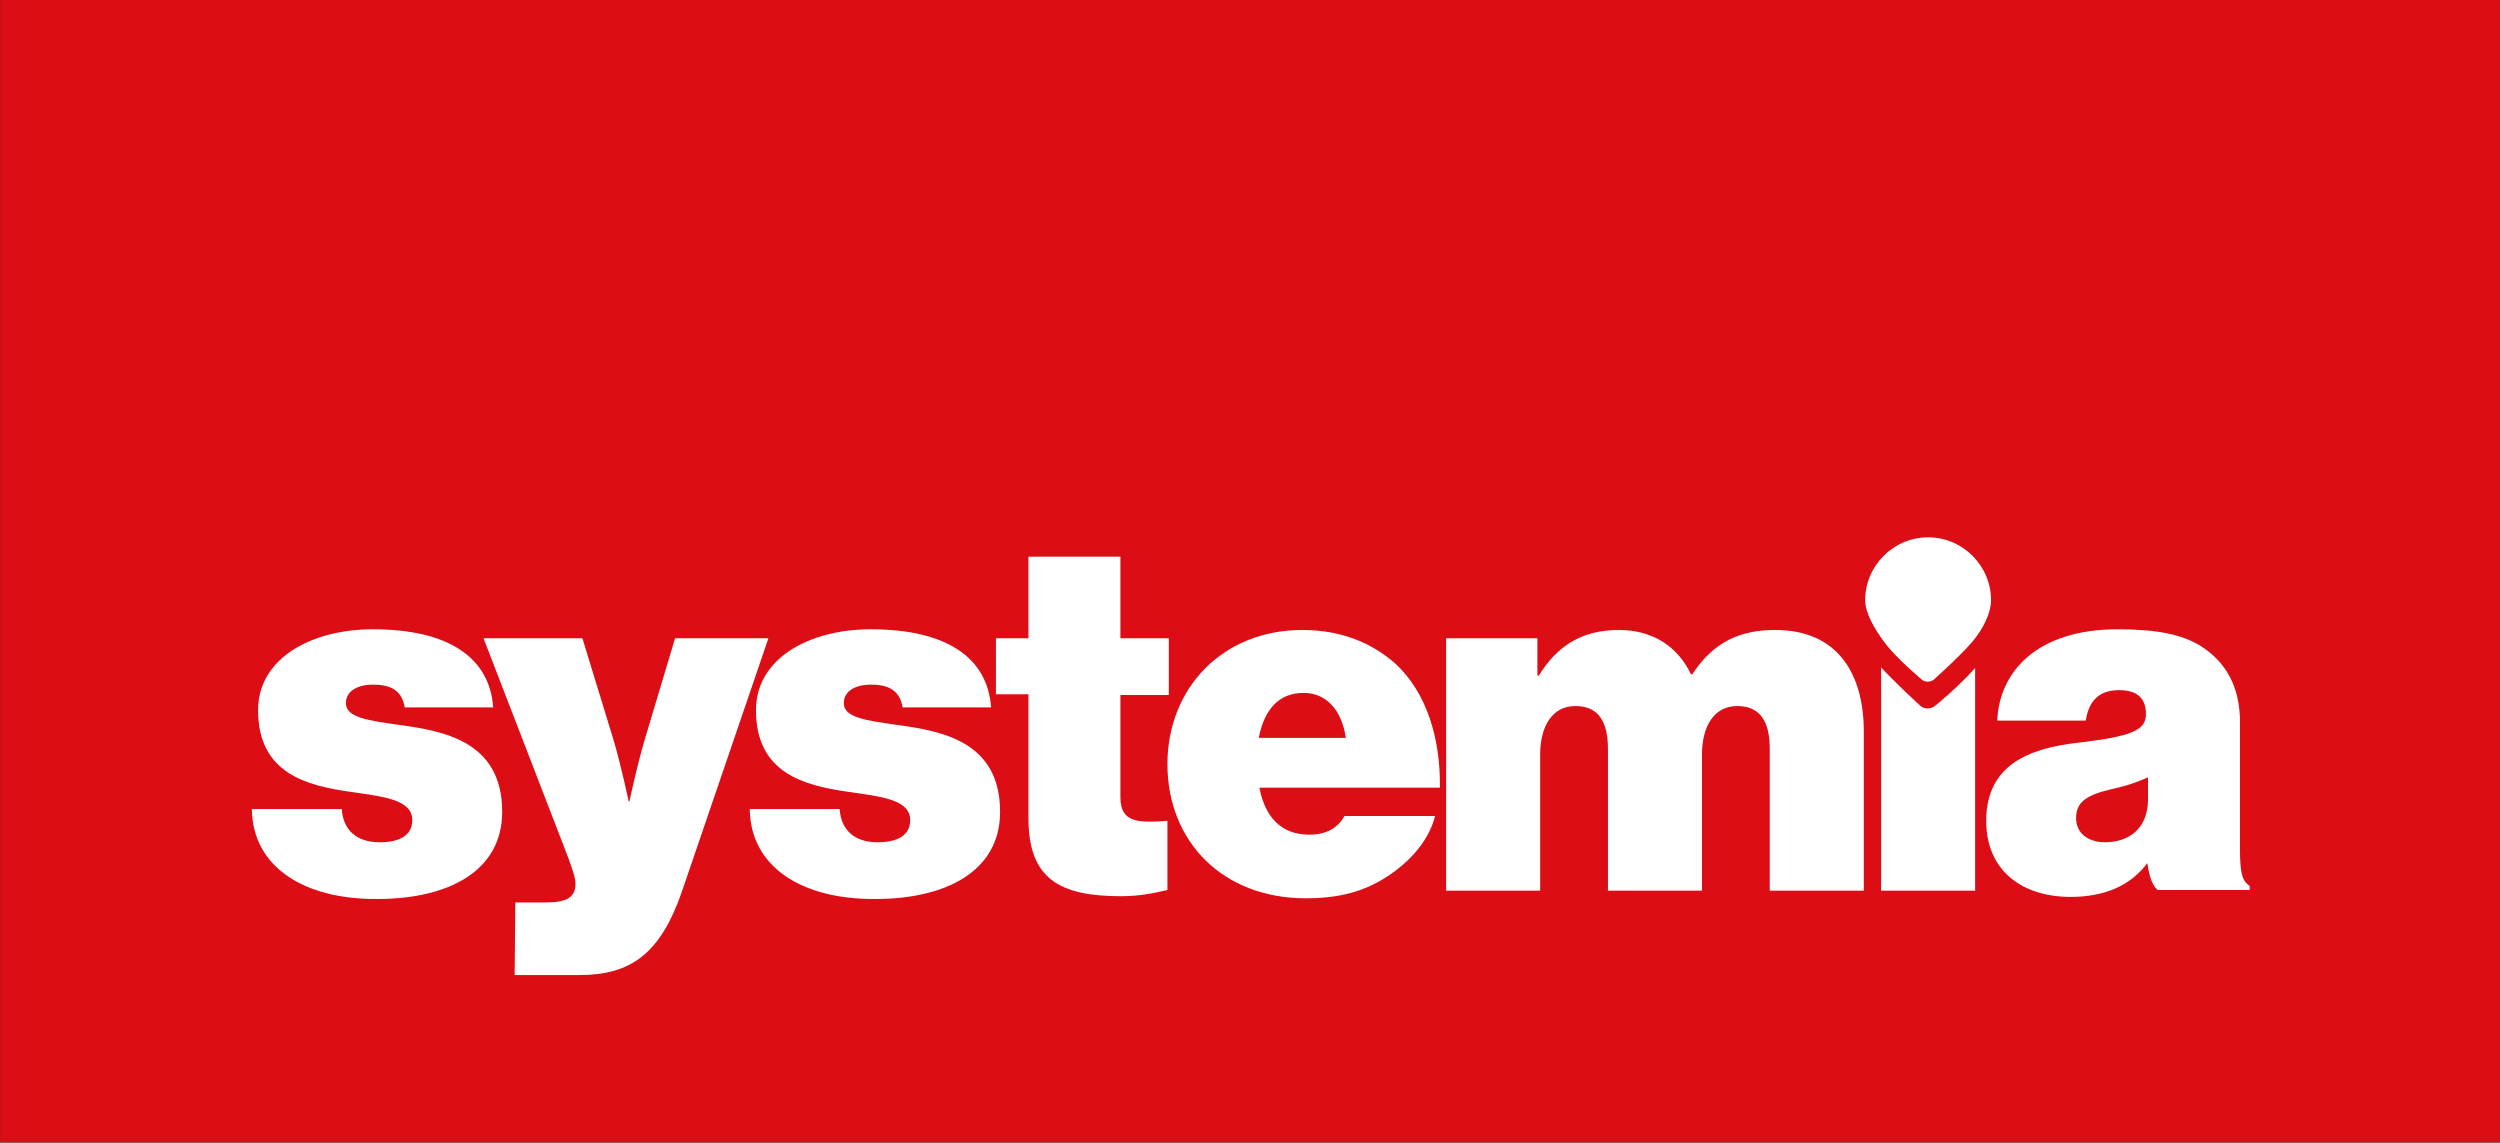
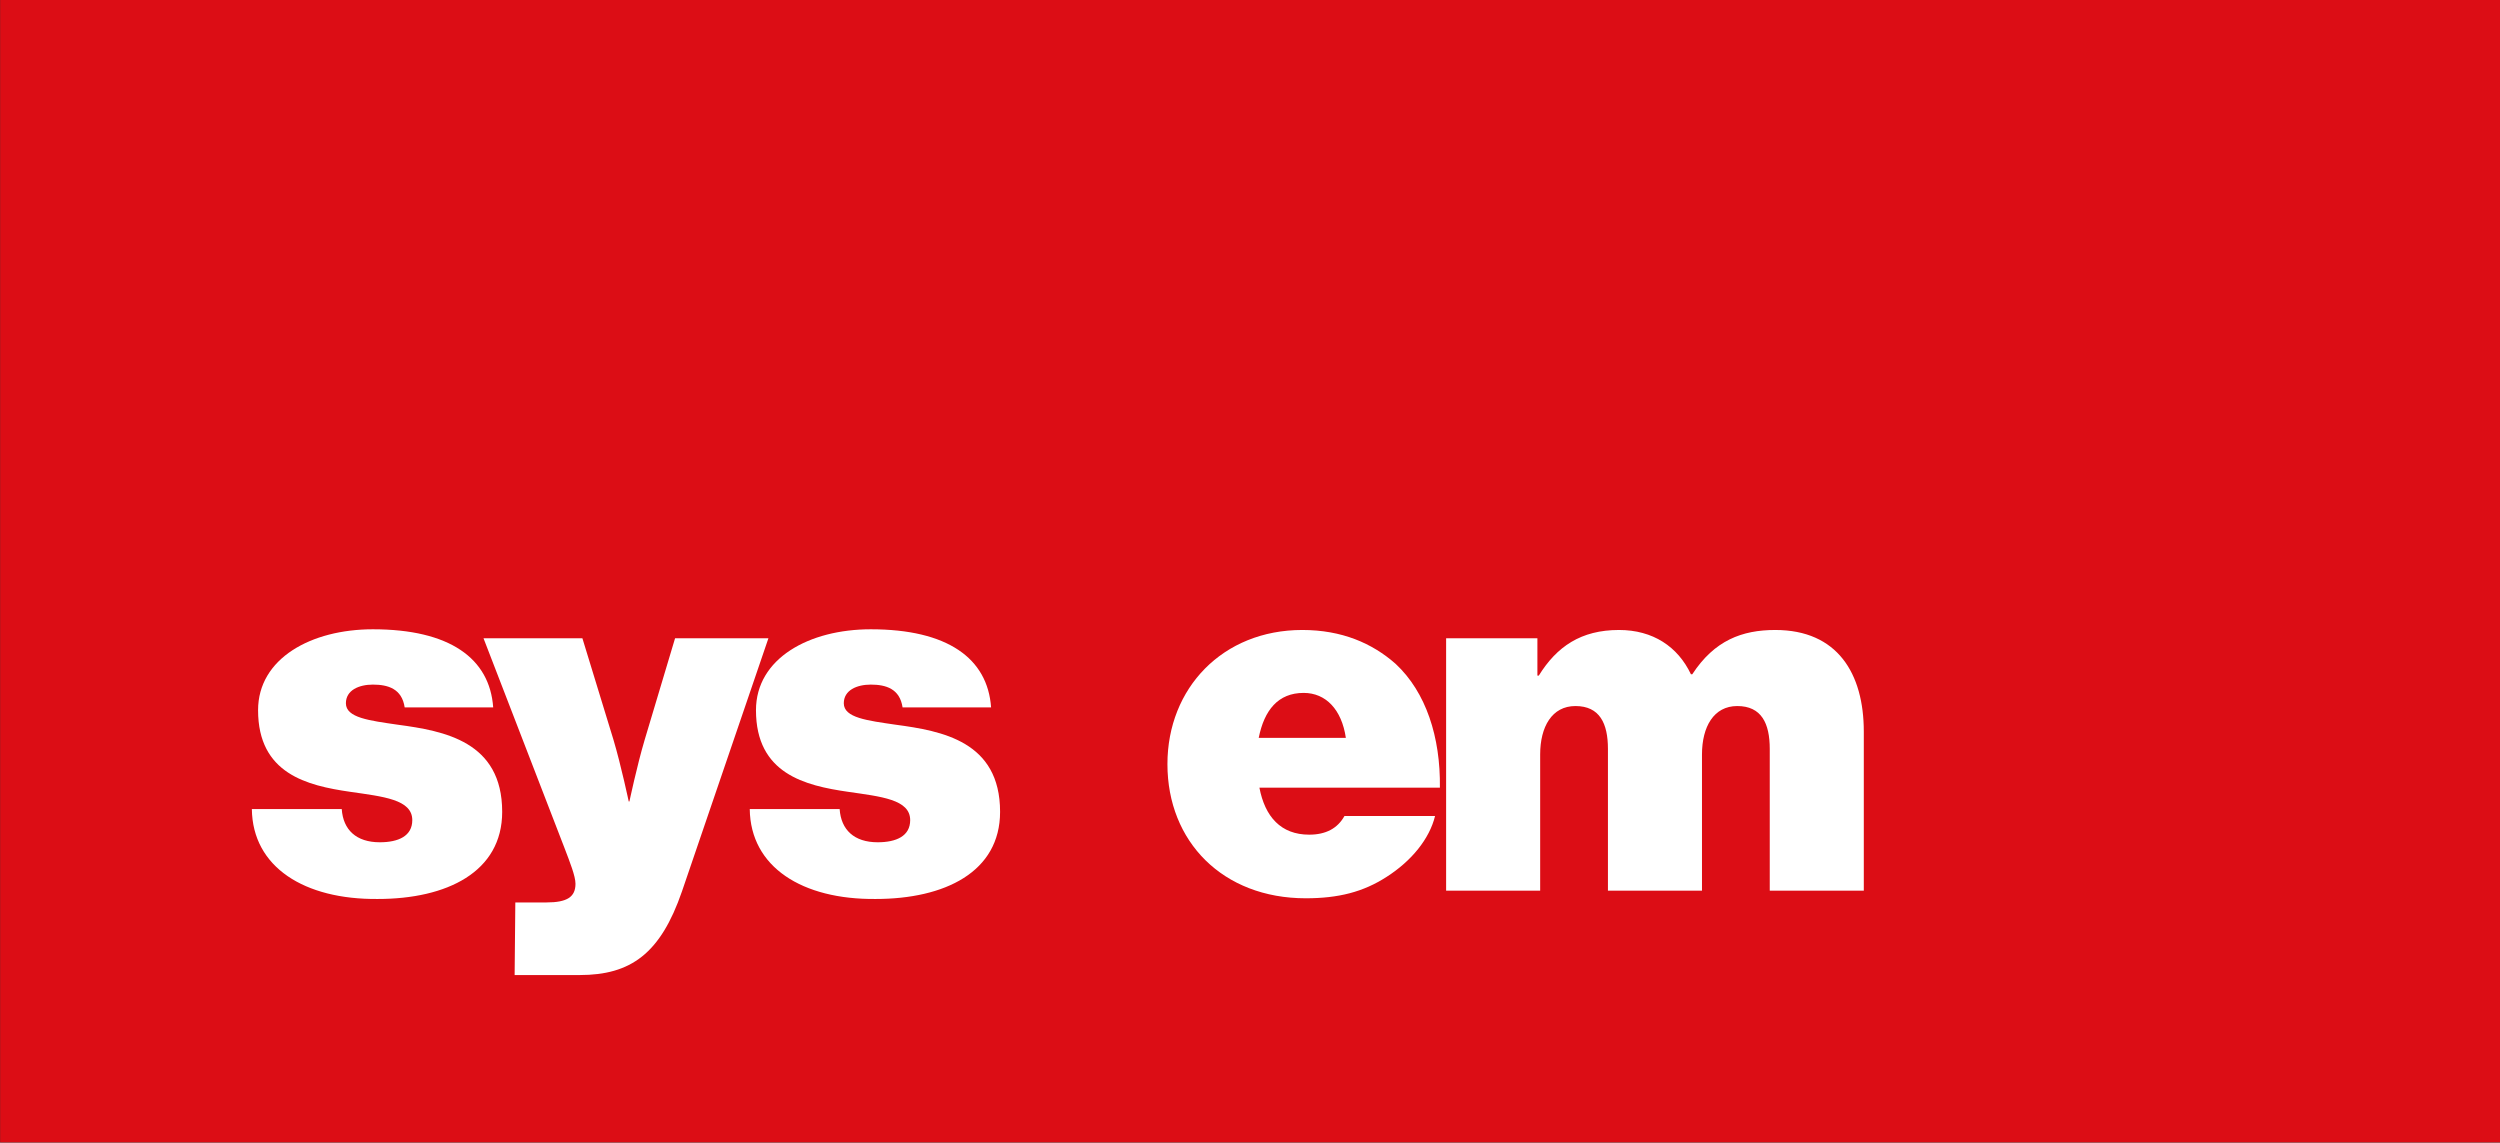
<svg xmlns="http://www.w3.org/2000/svg" version="1.1" id="Layer_1" x="0px" y="0px" style="enable-background:new 0 0 841.9 595.3;" xml:space="preserve" viewBox="240.18 215 361.52 165.23">
  <rect x="240.18" y="215" width="361.52" height="165.23" fill="#333333" stroke="none" />
  <style type="text/css">
	.st0{fill:#DC0D15;}
	.st1{fill:#FFFFFF;}
</style>
  <rect x="240.2" y="215" class="st0" width="361.5" height="165.2" />
  <path class="st1" d="M276.6,332h13c0.2,3,2.1,4.8,5.5,4.8c2.7,0,4.7-0.9,4.7-3.2c0-3-4.2-3.4-9-4.1c-6.2-0.9-13.3-2.6-13.3-11.8  c0-7.5,7.7-11.7,16.6-11.7c11.1,0,16.9,4.2,17.4,11.3h-12.8c-0.4-2.7-2.4-3.3-4.6-3.3c-2,0-3.9,0.8-3.9,2.7c0,2.1,3.4,2.5,7.5,3.1  c6.7,0.9,15.1,2.4,15.1,12.6c0,8.7-8,12.6-18,12.6C284.2,345.1,276.7,340.4,276.6,332" />
  <path class="st1" d="M314.7,345.5h4.5c3,0,4.2-0.8,4.2-2.7c0-1.1-0.8-3.1-1.6-5.2l-11.7-30.3h14.3l4.5,14.7c1.1,3.7,2.2,8.9,2.2,8.9  h0.1c0,0,1.1-5.2,2.2-8.9l4.4-14.7h13.5l-12.5,36.6c-3.1,9-7.4,12.1-14.8,12.1h-9.4L314.7,345.5L314.7,345.5z" />
  <path class="st1" d="M348.6,332h13c0.2,3,2.1,4.8,5.5,4.8c2.7,0,4.7-0.9,4.7-3.2c0-3-4.2-3.4-9-4.1c-6.2-0.9-13.3-2.6-13.3-11.8  c0-7.5,7.7-11.7,16.6-11.7c11.1,0,16.9,4.2,17.4,11.3h-12.8c-0.4-2.7-2.4-3.3-4.6-3.3c-2,0-3.9,0.8-3.9,2.7c0,2.1,3.4,2.5,7.5,3.1  c6.7,0.9,15.1,2.4,15.1,12.6c0,8.7-8,12.6-18,12.6C356.2,345.1,348.7,340.4,348.6,332" />
-   <path class="st1" d="M384.2,307.3h4.7v-11.8h13.3v11.8h7v8.2h-7v14.8c0,3.7,2.6,3.7,6.8,3.4v10c-2.1,0.5-4.2,0.9-6.7,0.9  c-8.9,0-13.4-2.5-13.4-11.3v-17.9h-4.7L384.2,307.3L384.2,307.3z" />
  <path class="st1" d="M422.2,321.7h12.6c-0.6-4.1-2.9-6.5-6.1-6.5C425,315.2,423,317.7,422.2,321.7 M409,325.5c0-11,8-19.4,19.5-19.4  c5.7,0,10.1,1.9,13.5,4.9c4.4,4.1,6.5,10.6,6.4,17.9h-26.1c0.8,4.2,3.1,6.8,7.2,6.8c2.4,0,4.1-0.9,5.1-2.7h13.1  c-0.8,3.3-3.4,6.5-7,8.8c-3.4,2.2-7,3.1-11.7,3.1C417,344.9,409,336.7,409,325.5" />
  <path class="st1" d="M449.6,307.3h12.9v5.4h0.2c2.6-4.2,6.1-6.6,11.6-6.6c4.9,0,8.5,2.4,10.4,6.4h0.2c3.2-4.9,7.2-6.4,12-6.4  c9,0,12.8,6.3,12.8,14.7v23h-13.6v-20.5c0-3.7-1.2-6.2-4.7-6.2c-3.4,0-5.1,3-5.1,7v19.7h-13.6v-20.5c0-3.7-1.2-6.2-4.7-6.2  c-3.4,0-5.1,3-5.1,7v19.7h-13.6v-36.5H449.6z" />
-   <path class="st1" d="M550.8,330.6v-3.2c-1.3,0.6-2.9,1.2-5.2,1.7c-3.9,0.9-5.2,2-5.2,4.2c0,2.4,2,3.5,4.2,3.5  C547.8,336.8,550.8,335,550.8,330.6 M550.7,339.8L550.7,339.8c-2.5,3.4-6.4,4.9-11.1,4.9c-7,0-12.2-3.8-12.2-11  c0-8.1,6.2-10.5,13.3-11.3c7.7-0.9,9.8-1.8,9.8-4.1c0-2-0.9-3.5-3.9-3.5s-4.4,1.7-4.8,4.4H529c0.3-7.2,5.9-13.2,17.4-13.2  c5.6,0,9.2,0.7,12,2.4c3.8,2.4,5.7,6.1,5.7,11v18.3c0,3.1,0.2,4.7,1.4,5.4v0.6h-13.3C551.4,343,551,341.8,550.7,339.8" />
-   <path class="st1" d="M520.1,317c-0.7,0.6-1.7,0.6-2.3,0c0,0-3.7-3.4-5.6-5.5v32.3h13.6v-32.2C523.3,314.4,520.1,317,520.1,317" />
-   <path class="st1" d="M528.1,301.8c0-5-4.1-9.1-9.1-9.1s-9.1,4.1-9.1,9.1c0,1.8,1.3,4.1,2.8,6.1c1.6,2.2,5.3,5.3,5.3,5.3  c0.5,0.5,1.4,0.5,1.9,0c0,0,3.4-3,5.5-5.4C527,305.9,528.1,303.6,528.1,301.8" />
</svg>